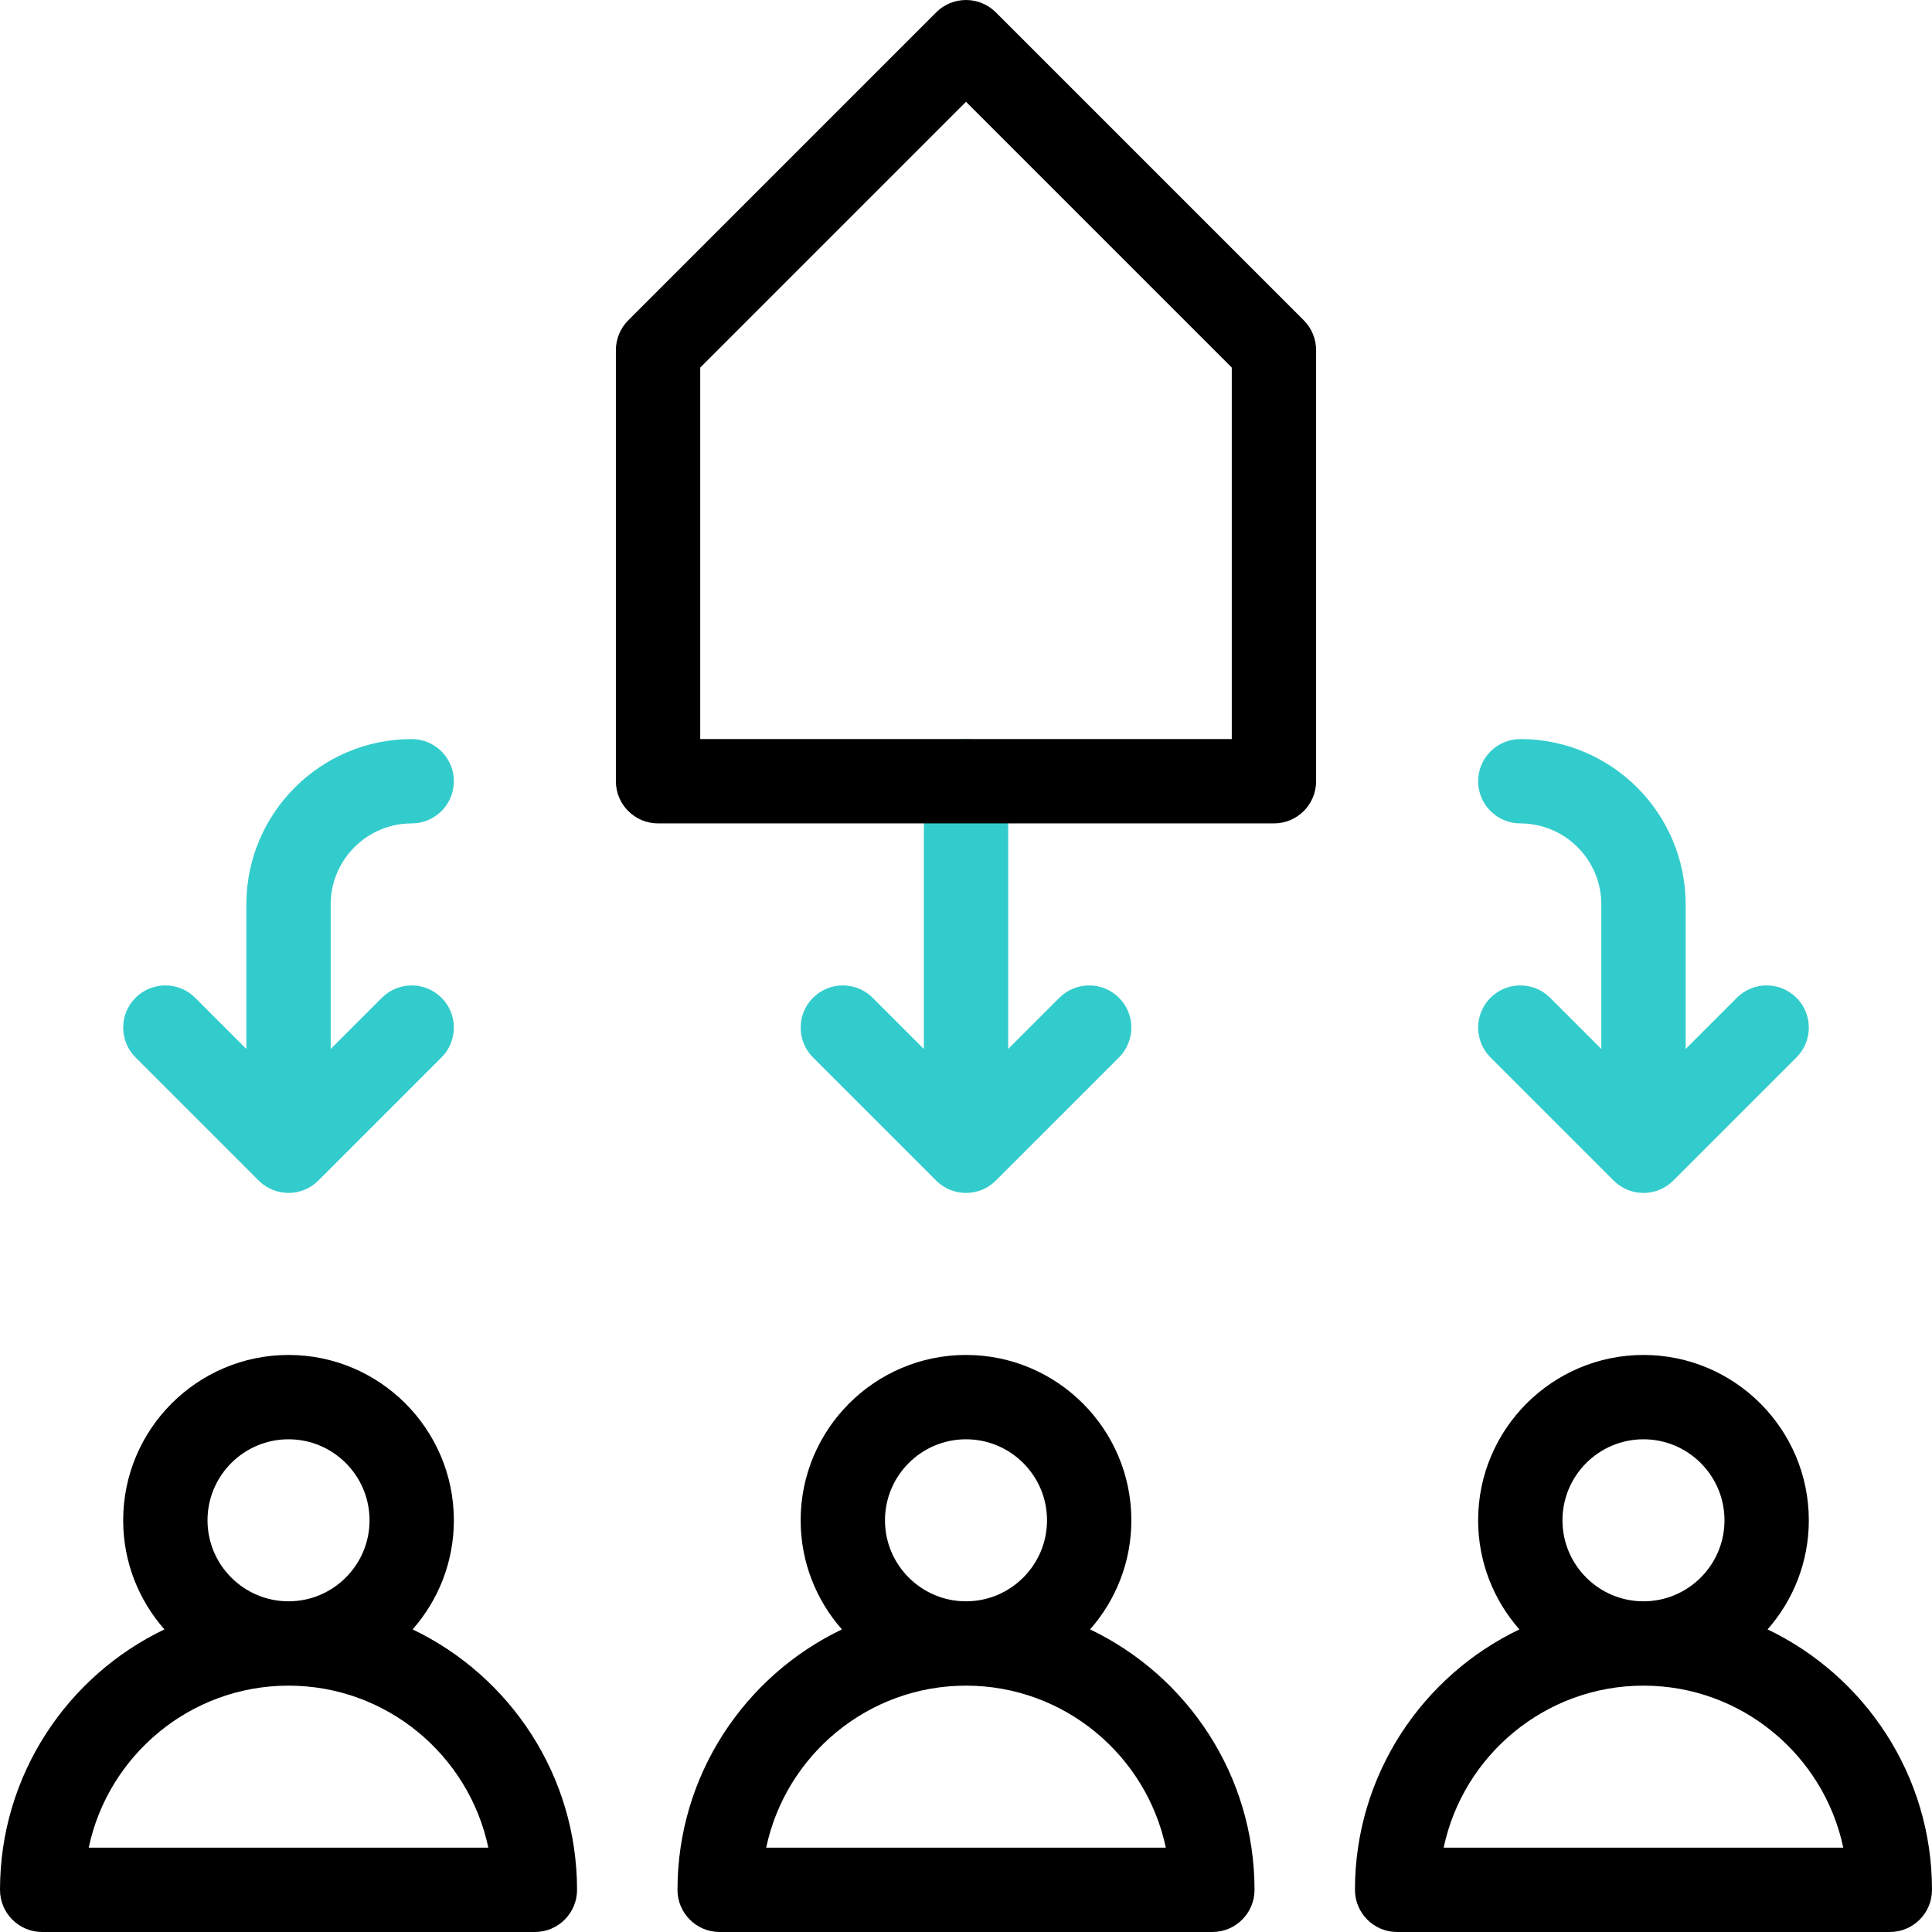
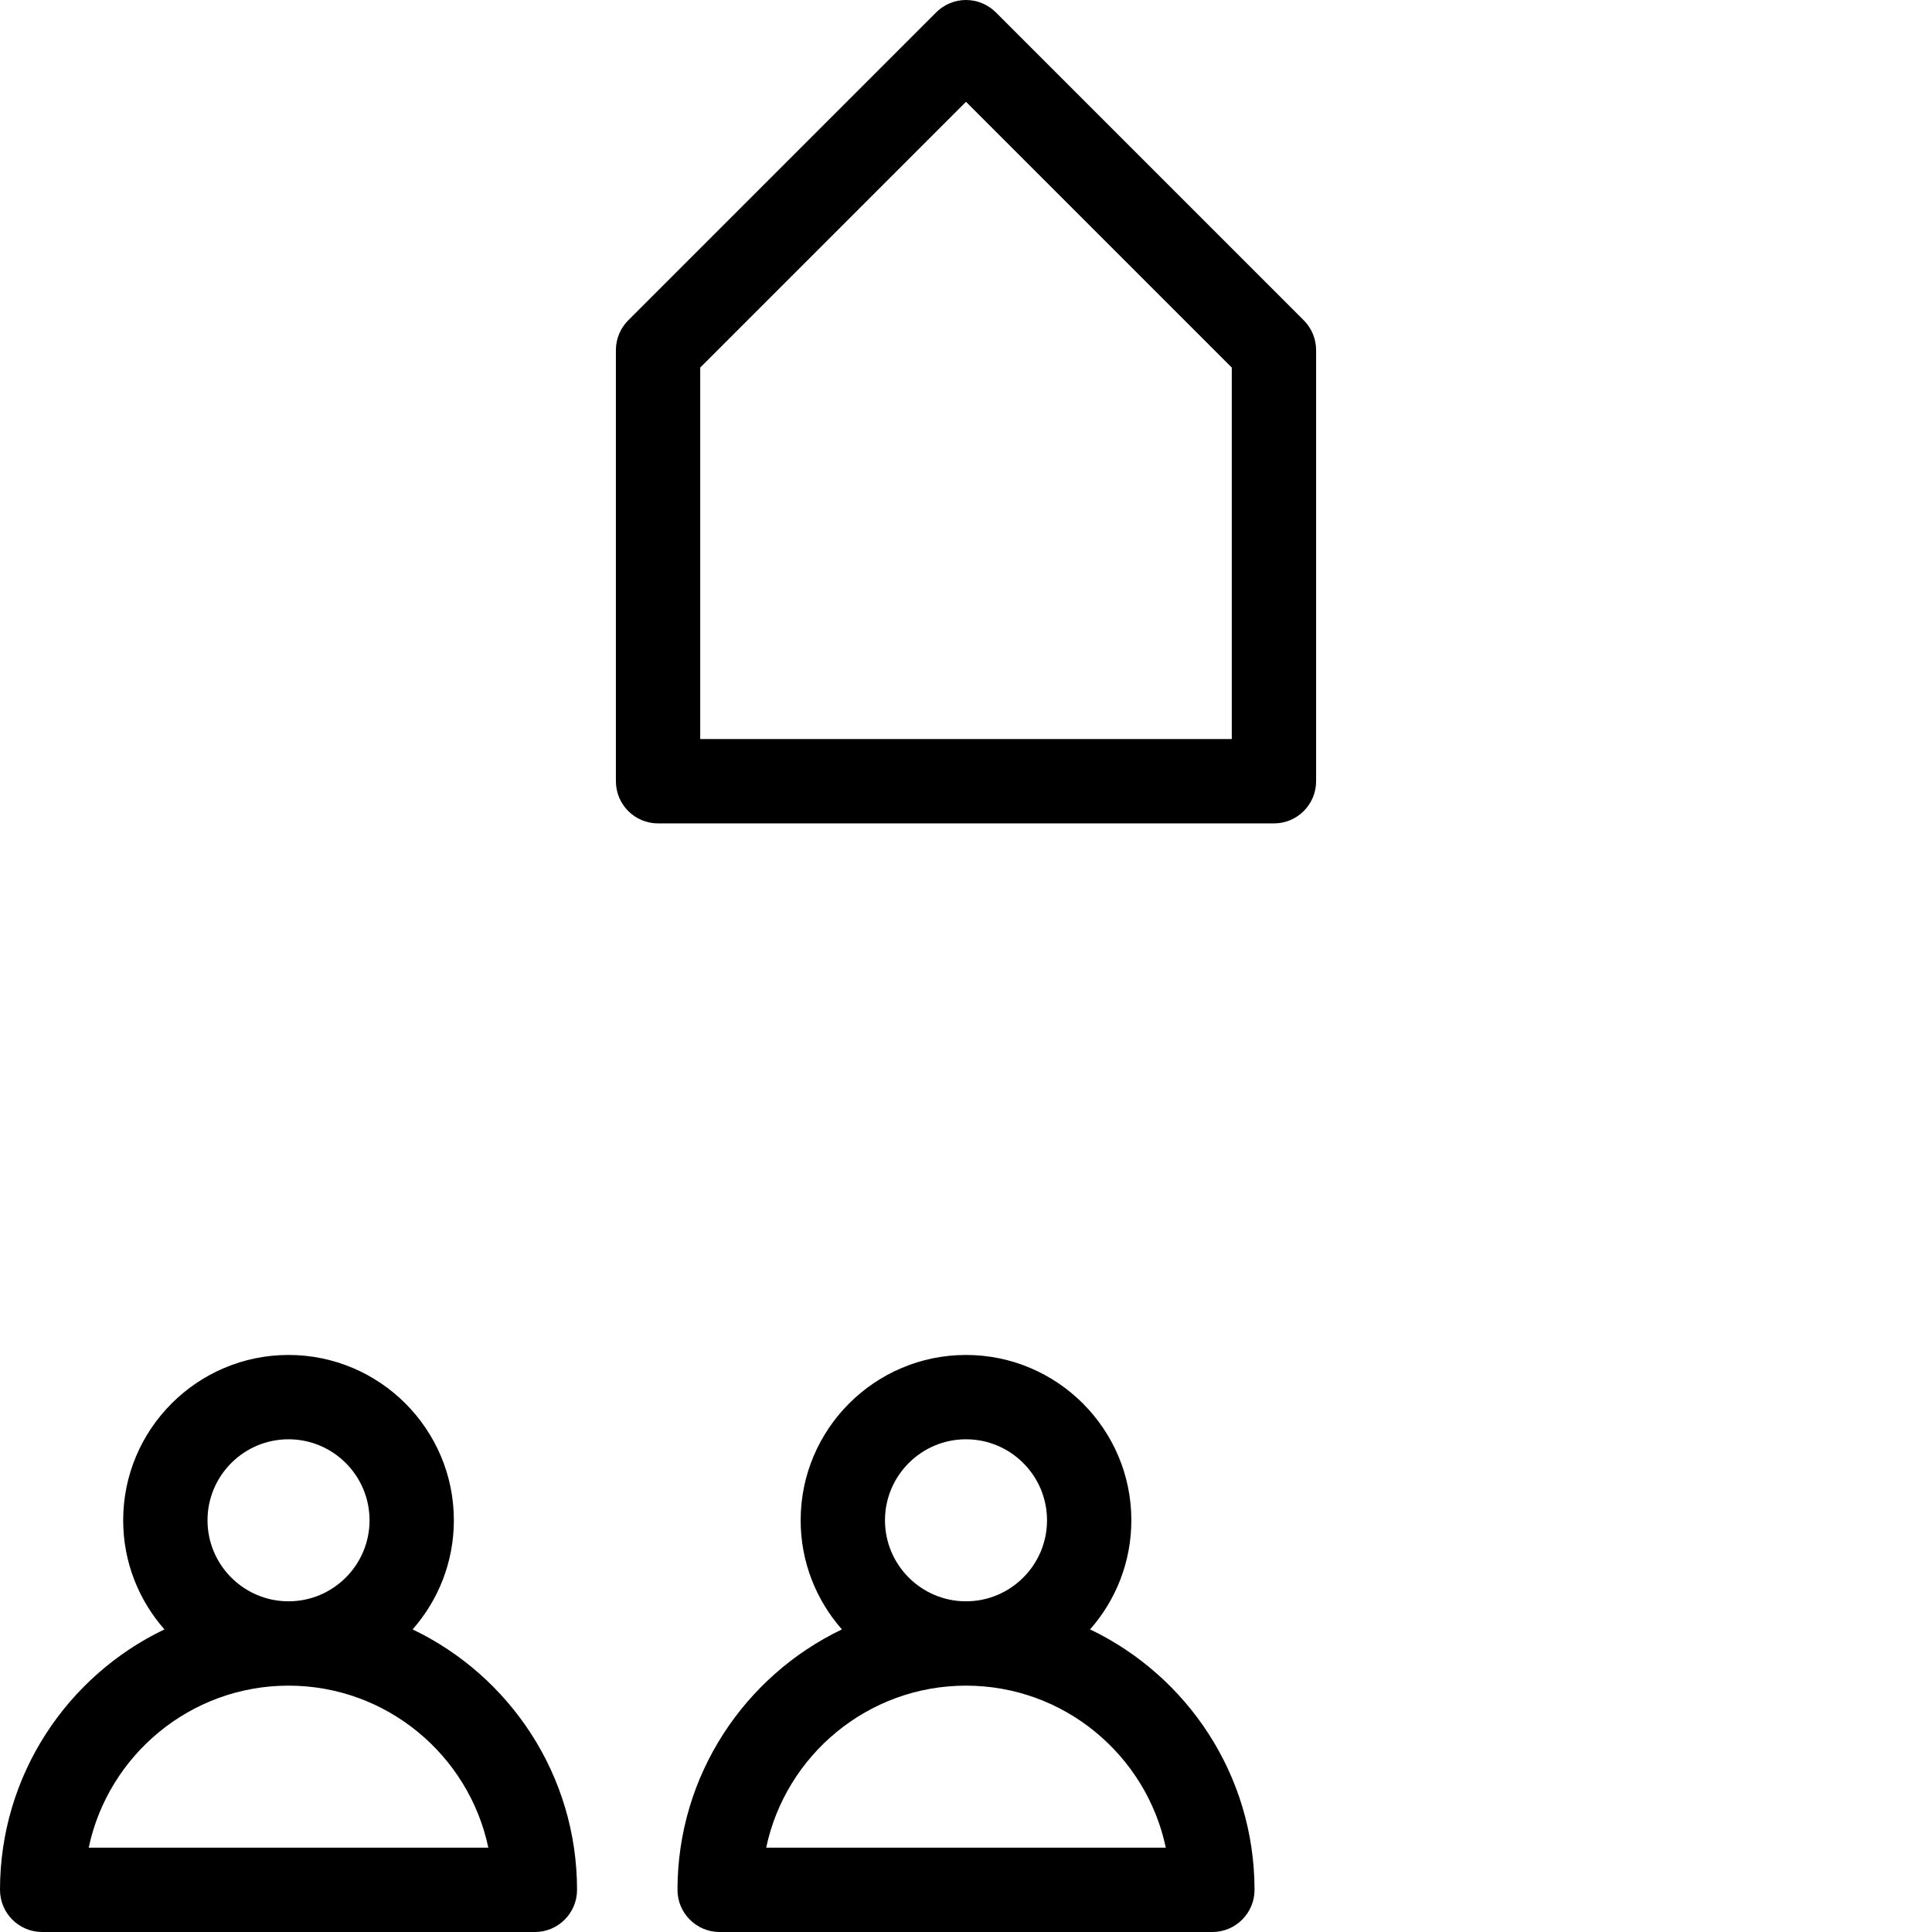
<svg xmlns="http://www.w3.org/2000/svg" version="1.1" id="Capa_1" x="0px" y="0px" viewBox="0 0 504 504" style="enable-background:new 0 0 504 504;" xml:space="preserve">
  <g>
    <g>
      <path d="M107.637,425.062C114.329,417.46,118.4,407.5,118.4,396.6c0-23.784-19.35-43.133-43.134-43.133    c-23.783,0-43.133,19.35-43.133,43.133c0,10.899,4.072,20.86,10.763,28.461C17.552,437.186,0,463.08,0,493c0,6.075,4.925,11,11,11    h128.533c6.075,0,11-4.925,11-11C150.533,463.08,132.982,437.187,107.637,425.062z M54.134,396.6    c0-11.653,9.48-21.133,21.133-21.133c11.653,0,21.134,9.48,21.134,21.133s-9.48,21.133-21.134,21.133    C63.614,417.733,54.134,408.253,54.134,396.6z M23.142,482c5.083-24.111,26.523-42.267,52.125-42.267s47.042,18.155,52.125,42.267    H23.142z" />
      <path d="M284.37,425.062c6.692-7.602,10.764-17.562,10.764-28.462c0-23.784-19.35-43.133-43.134-43.133    s-43.134,19.35-43.134,43.133c0,10.899,4.072,20.86,10.764,28.462c-25.345,12.125-42.896,38.018-42.896,67.938    c0,6.075,4.925,11,11,11h128.533c6.075,0,11-4.925,11-11C327.267,463.08,309.715,437.187,284.37,425.062z M230.866,396.6    c0-11.653,9.48-21.133,21.134-21.133c11.653,0,21.134,9.48,21.134,21.133s-9.48,21.133-21.134,21.133    C240.347,417.733,230.866,408.253,230.866,396.6z M199.875,482c5.083-24.111,26.523-42.267,52.125-42.267    s47.042,18.155,52.125,42.267H199.875z" />
-       <path d="M461.103,425.061c6.692-7.601,10.763-17.562,10.763-28.461c0-23.784-19.35-43.133-43.133-43.133    c-23.784,0-43.134,19.35-43.134,43.133c0,10.899,4.072,20.86,10.764,28.462c-25.345,12.125-42.897,38.018-42.897,67.938    c0,6.075,4.925,11,11,11H493c6.075,0,11-4.925,11-11C504,463.08,486.448,437.186,461.103,425.061z M407.6,396.6    c0-11.653,9.48-21.133,21.134-21.133c11.652,0,21.133,9.48,21.133,21.133s-9.48,21.133-21.133,21.133    C417.08,417.733,407.6,408.253,407.6,396.6z M376.608,482c5.083-24.111,26.523-42.267,52.125-42.267s47.042,18.155,52.125,42.267    H376.608z" />
    </g>
    <g>
-       <path style="fill:#33CCCC;" d="M115.179,260.289c-4.296-4.295-11.261-4.295-15.557,0l-13.355,13.355v-37.711    c0-11.653,9.48-21.133,21.134-21.133c6.075,0,11-4.925,11-11c0-6.075-4.925-11-11-11c-23.784,0-43.134,19.35-43.134,43.133v37.71    l-13.354-13.355c-4.296-4.295-11.261-4.295-15.557,0c-4.296,4.296-4.296,11.261,0,15.557l32.133,32.133    c2.062,2.062,4.861,3.222,7.778,3.222s5.715-1.159,7.778-3.222l32.134-32.133C119.475,271.549,119.475,264.585,115.179,260.289z" />
-       <path style="fill:#33CCCC;" d="M468.645,260.289c-4.297-4.296-11.26-4.295-15.557,0l-13.354,13.355v-37.71    c0-23.784-19.35-43.133-43.134-43.133c-6.075,0-11,4.925-11,11c0,6.075,4.925,11,11,11c11.653,0,21.134,9.48,21.134,21.133v37.711    l-13.355-13.355c-4.297-4.296-11.26-4.295-15.557,0c-4.296,4.296-4.296,11.261,0,15.557l32.134,32.133    c2.063,2.063,4.861,3.222,7.778,3.222s5.716-1.159,7.778-3.222l32.133-32.133C472.94,271.549,472.94,264.585,468.645,260.289z" />
-       <path style="fill:#33CCCC;" d="M291.912,260.289c-4.297-4.295-11.262-4.295-15.557,0L263,273.644V203.8c0-6.075-4.925-11-11-11    s-11,4.925-11,11v69.844l-13.355-13.355c-4.297-4.296-11.262-4.295-15.557,0c-4.296,4.296-4.296,11.261,0,15.557l32.134,32.133    c2.148,2.148,4.963,3.222,7.778,3.222s5.63-1.074,7.778-3.222l32.134-32.133C296.208,271.549,296.208,264.585,291.912,260.289z" />
-     </g>
+       </g>
    <g>
      <path d="M332.333,214.8H171.667c-6.075,0-11-4.925-11-11V91.334c0-2.918,1.159-5.715,3.222-7.778l80.333-80.333    C246.285,1.159,249.083,0,252,0s5.715,1.159,7.778,3.222l80.333,80.333c2.062,2.063,3.222,4.861,3.222,7.778V203.8    C343.333,209.875,338.408,214.8,332.333,214.8z M182.667,192.8h138.666V95.89L252,26.557L182.667,95.89V192.8z" />
    </g>
  </g>
  <g>
</g>
  <g>
</g>
  <g>
</g>
  <g>
</g>
  <g>
</g>
  <g>
</g>
  <g>
</g>
  <g>
</g>
  <g>
</g>
  <g>
</g>
  <g>
</g>
  <g>
</g>
  <g>
</g>
  <g>
</g>
  <g>
</g>
</svg>